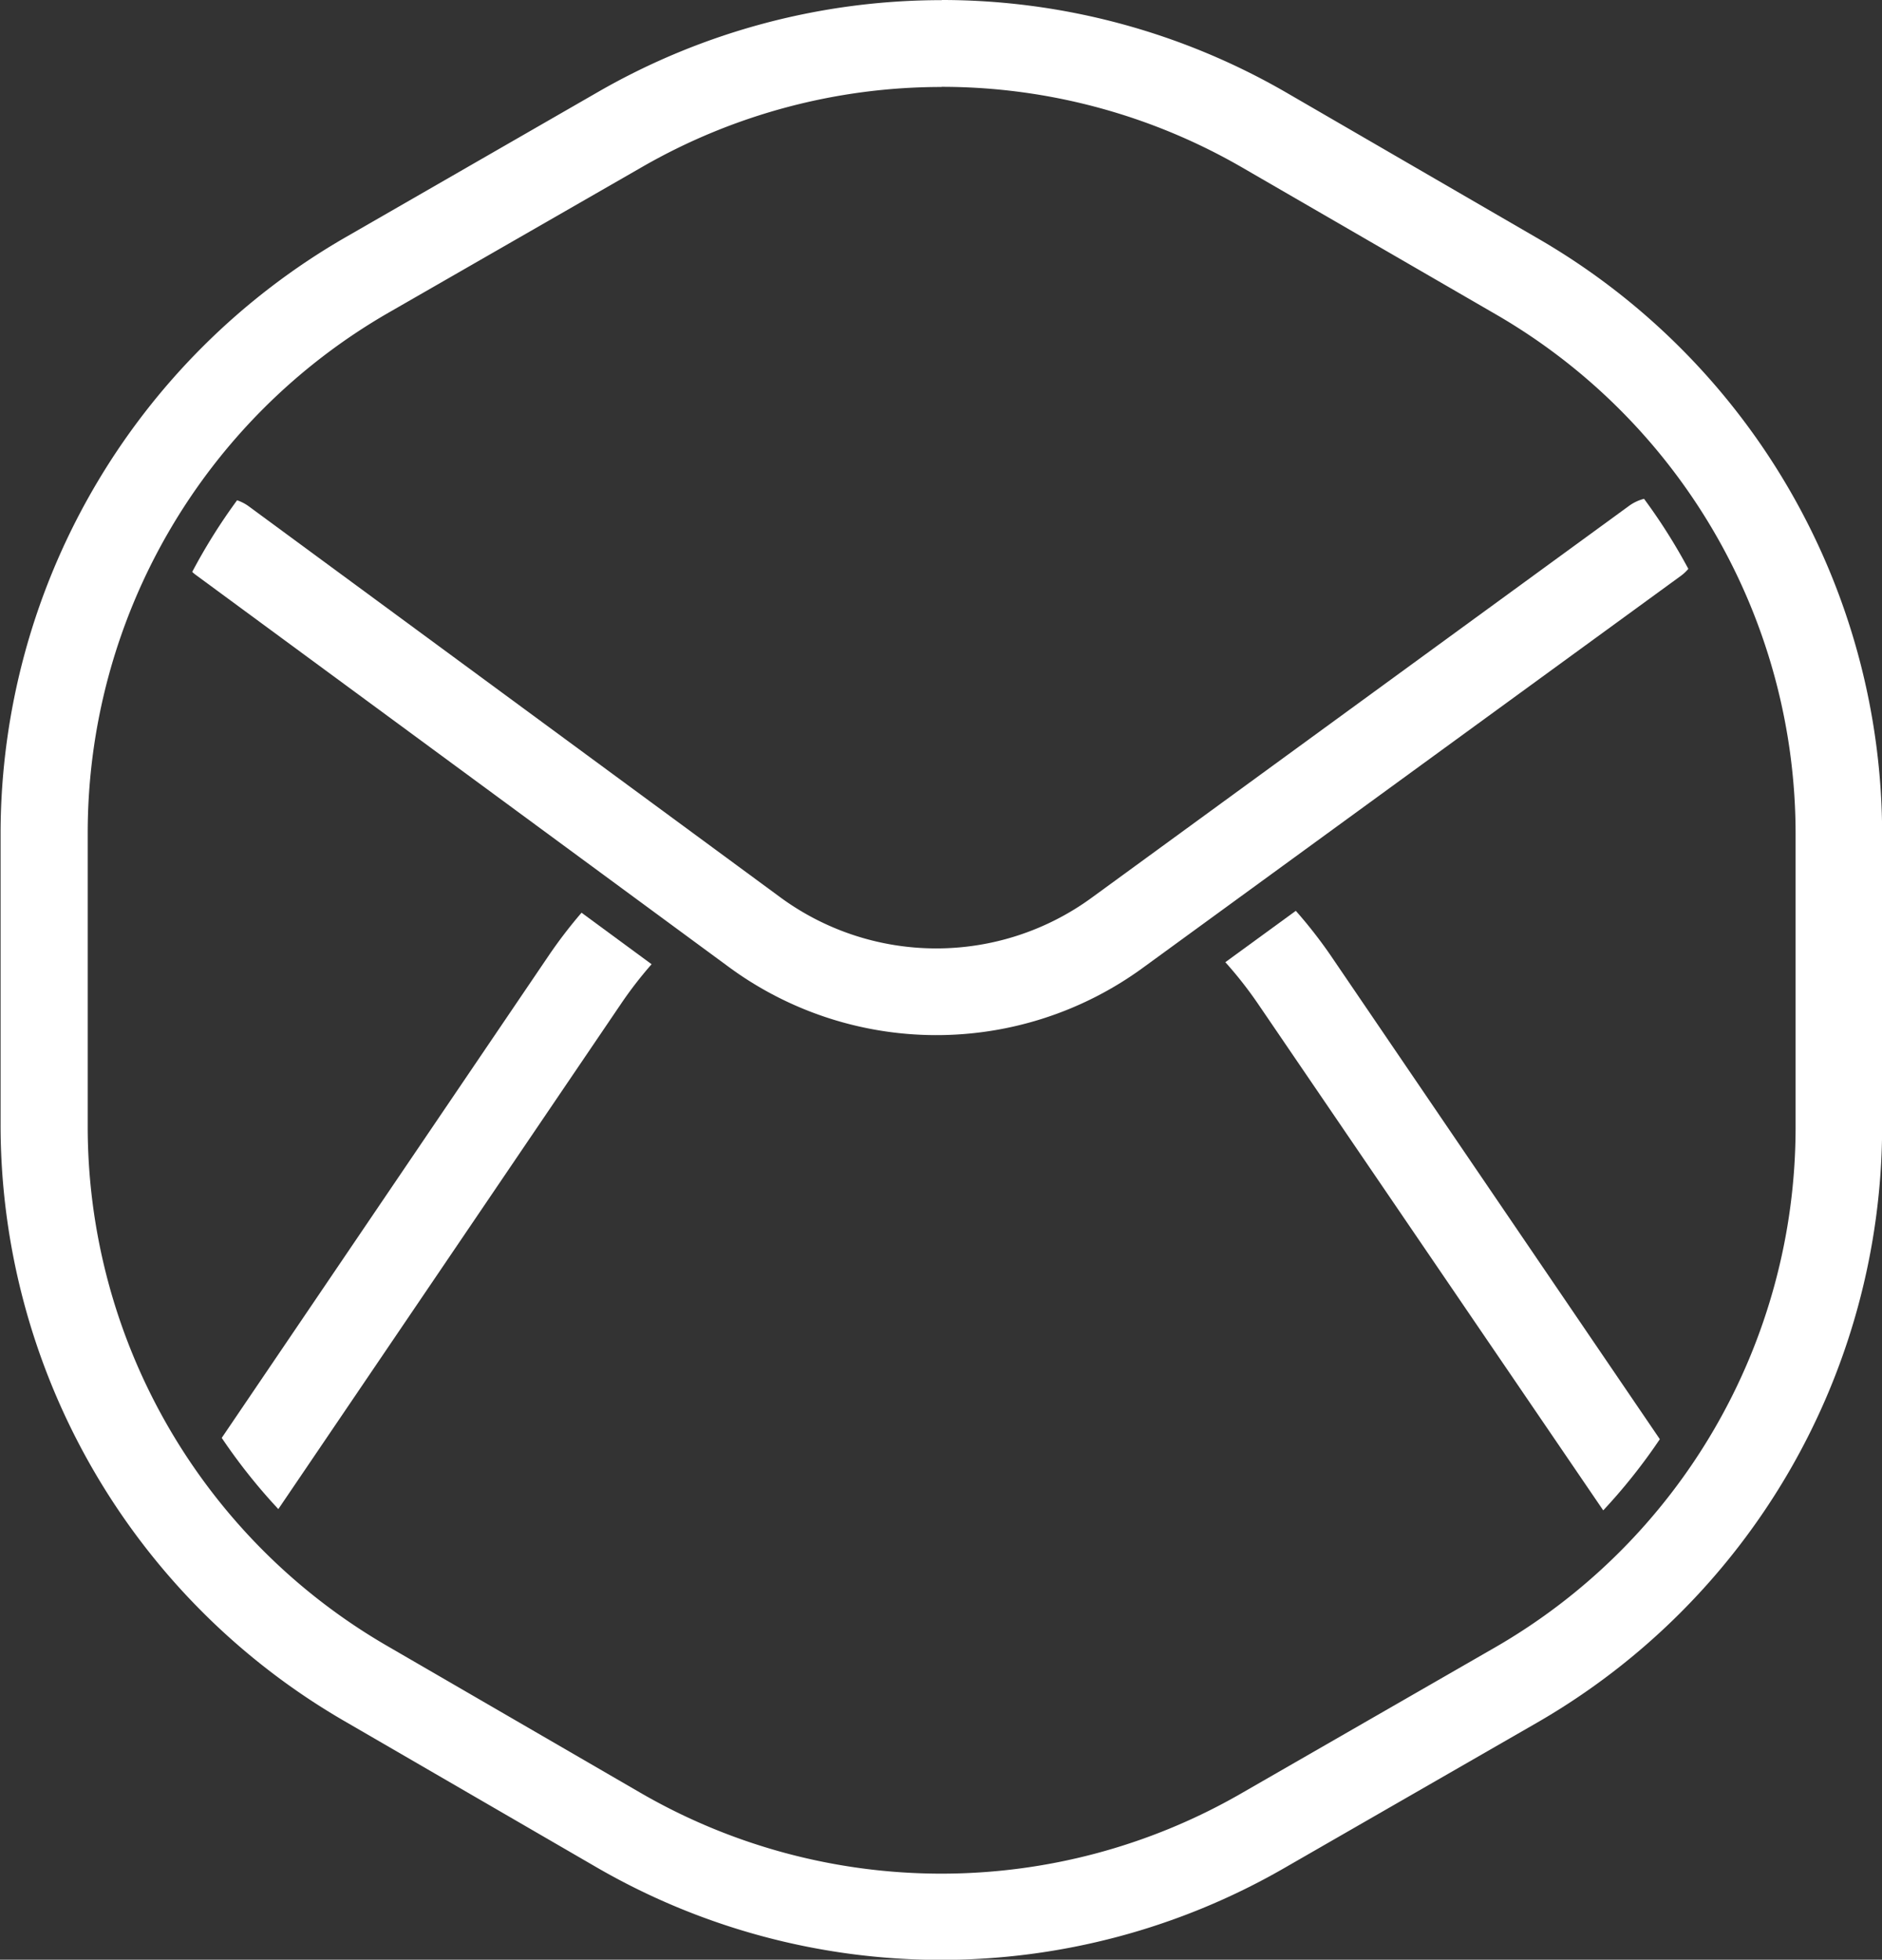
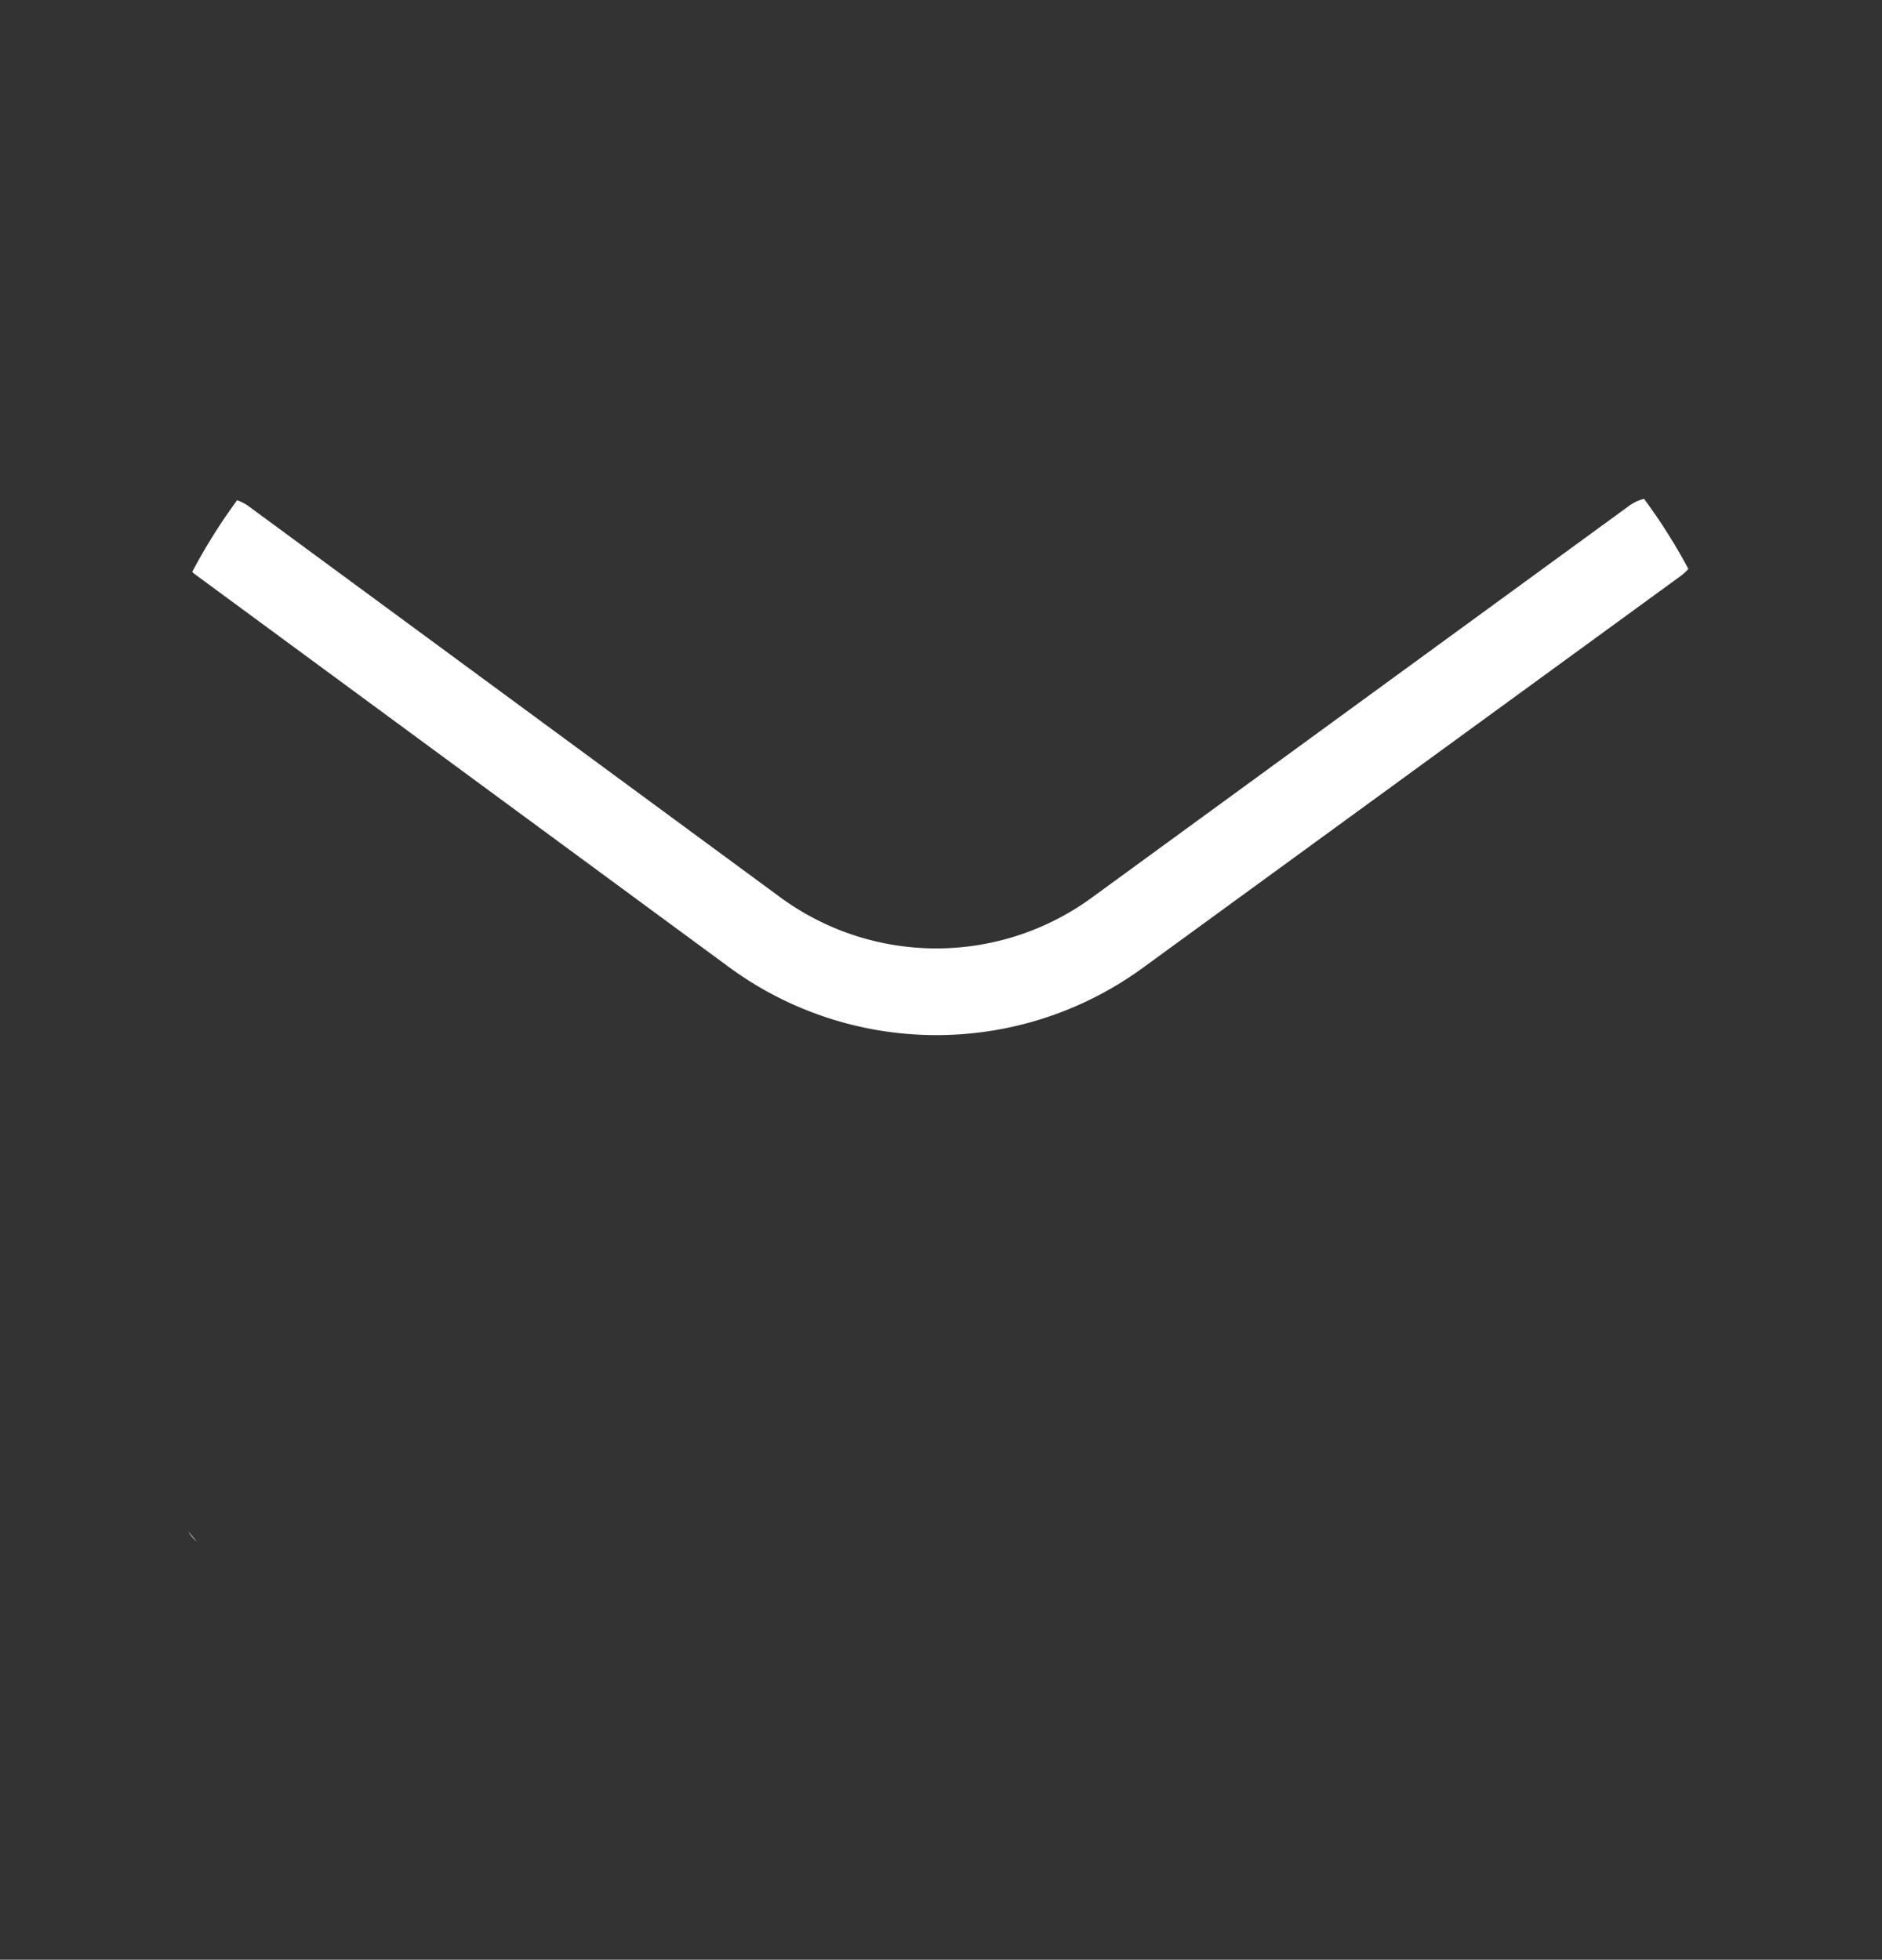
<svg xmlns="http://www.w3.org/2000/svg" id="93382ebf-8f50-4a3b-b88a-50414125dedb" data-name="Calque 1" viewBox="0 0 130.03 135.42">
  <rect x="0" y="0" width="130.03" height="135.42" fill="#333333" stroke="none" />
  <defs>
    <style>.b78c7ebb-eaf6-4e0c-899c-ea36668f73fe{fill:#fff;}</style>
  </defs>
  <title>icone enveloppe HDGraph</title>
  <g id="6cb5457d-c8f3-4e77-b27f-dbf357c2f7ca" data-name="&lt;Groupe&gt;">
    <g id="8b87bc39-ada6-40dd-8cd7-9c5d12edcb2f" data-name="&lt;Groupe&gt;">
-       <path class="b78c7ebb-eaf6-4e0c-899c-ea36668f73fe" d="M420.67,236.39a41.45,41.45,0,0,1,20.8,5.59L459,252.13a41.48,41.48,0,0,1,20.68,36l0,20.23a41.48,41.48,0,0,1-20.8,35.89l-17.54,10.09a41.48,41.48,0,0,1-41.48-.07l-17.5-10.15a41.48,41.48,0,0,1-20.68-36l0-20.23A41.48,41.48,0,0,1,382.46,252L400,241.92a41.45,41.45,0,0,1,20.68-5.52m0-6h0A47.55,47.55,0,0,0,397,236.71L379.47,246.8a47.61,47.61,0,0,0-23.81,41.08l0,20.23a47.61,47.61,0,0,0,23.67,41.16l17.5,10.15a47.48,47.48,0,0,0,47.48.08l17.54-10.09a47.61,47.61,0,0,0,23.81-41.08l0-20.23A47.61,47.61,0,0,0,462,246.94l-17.5-10.15a47.54,47.54,0,0,0-23.81-6.4Z" transform="translate(-355.62 -230.39)" />
-     </g>
+       </g>
  </g>
  <path class="b78c7ebb-eaf6-4e0c-899c-ea36668f73fe" d="M369.22,270.17l36.7,27a24.2,24.2,0,0,0,28.7.07l37.15-27.07a3,3,0,0,0,.5-.47,39.63,39.63,0,0,0-3.06-4.84,3,3,0,0,0-1,.46L431.08,292.4a18.21,18.21,0,0,1-21.61-.05l-36.7-27a3,3,0,0,0-.77-.39,39.64,39.64,0,0,0-3.1,4.95A3,3,0,0,0,369.22,270.17Z" transform="translate(-355.62 -230.39)" />
-   <path class="b78c7ebb-eaf6-4e0c-899c-ea36668f73fe" d="M447.5,296.33a32.7,32.7,0,0,0-2.35-3l-4.87,3.55a27.62,27.62,0,0,1,2.26,2.88l23.85,35a39.63,39.63,0,0,0,3.91-4.92Z" transform="translate(-355.62 -230.39)" />
-   <path class="b78c7ebb-eaf6-4e0c-899c-ea36668f73fe" d="M398.53,299.75a27.67,27.67,0,0,1,2.11-2.73l-4.84-3.56a32.69,32.69,0,0,0-2.24,2.92l-22.62,33.37a39.63,39.63,0,0,0,3.91,4.92Z" transform="translate(-355.62 -230.39)" />
  <path class="b78c7ebb-eaf6-4e0c-899c-ea36668f73fe" d="M368.62,336.2a3,3,0,0,0,.59.72Z" transform="translate(-355.62 -230.39)" />
</svg>